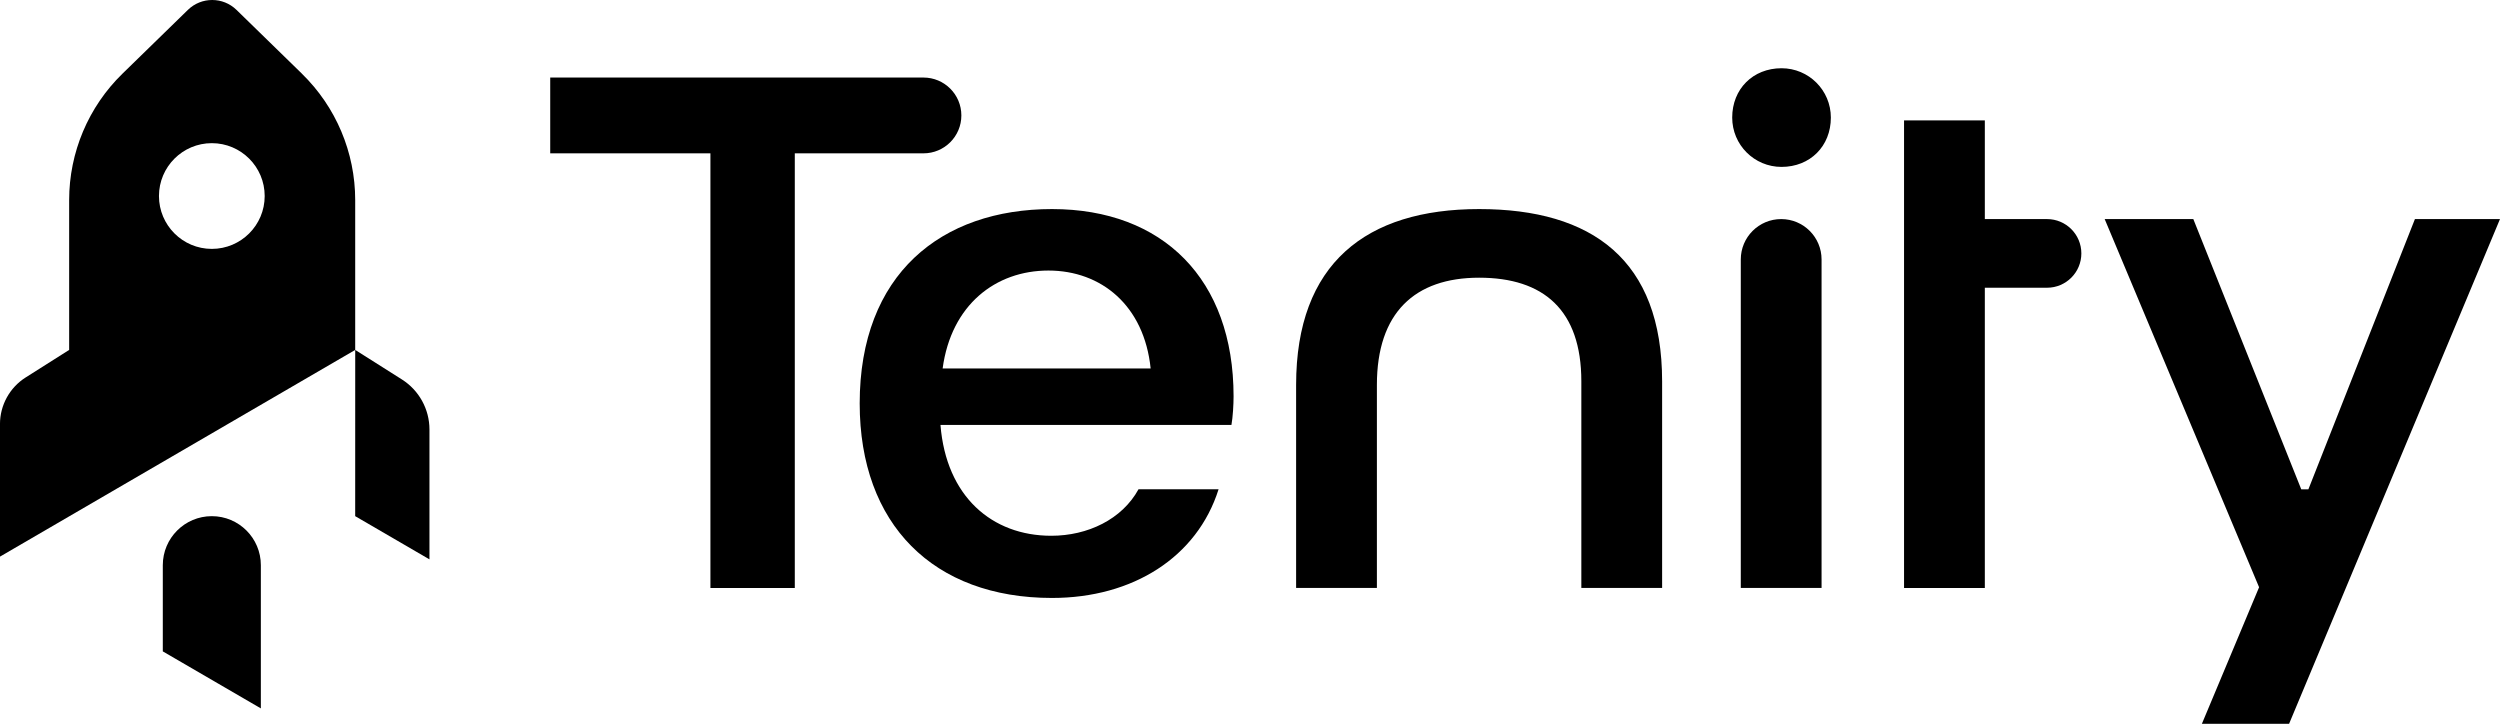
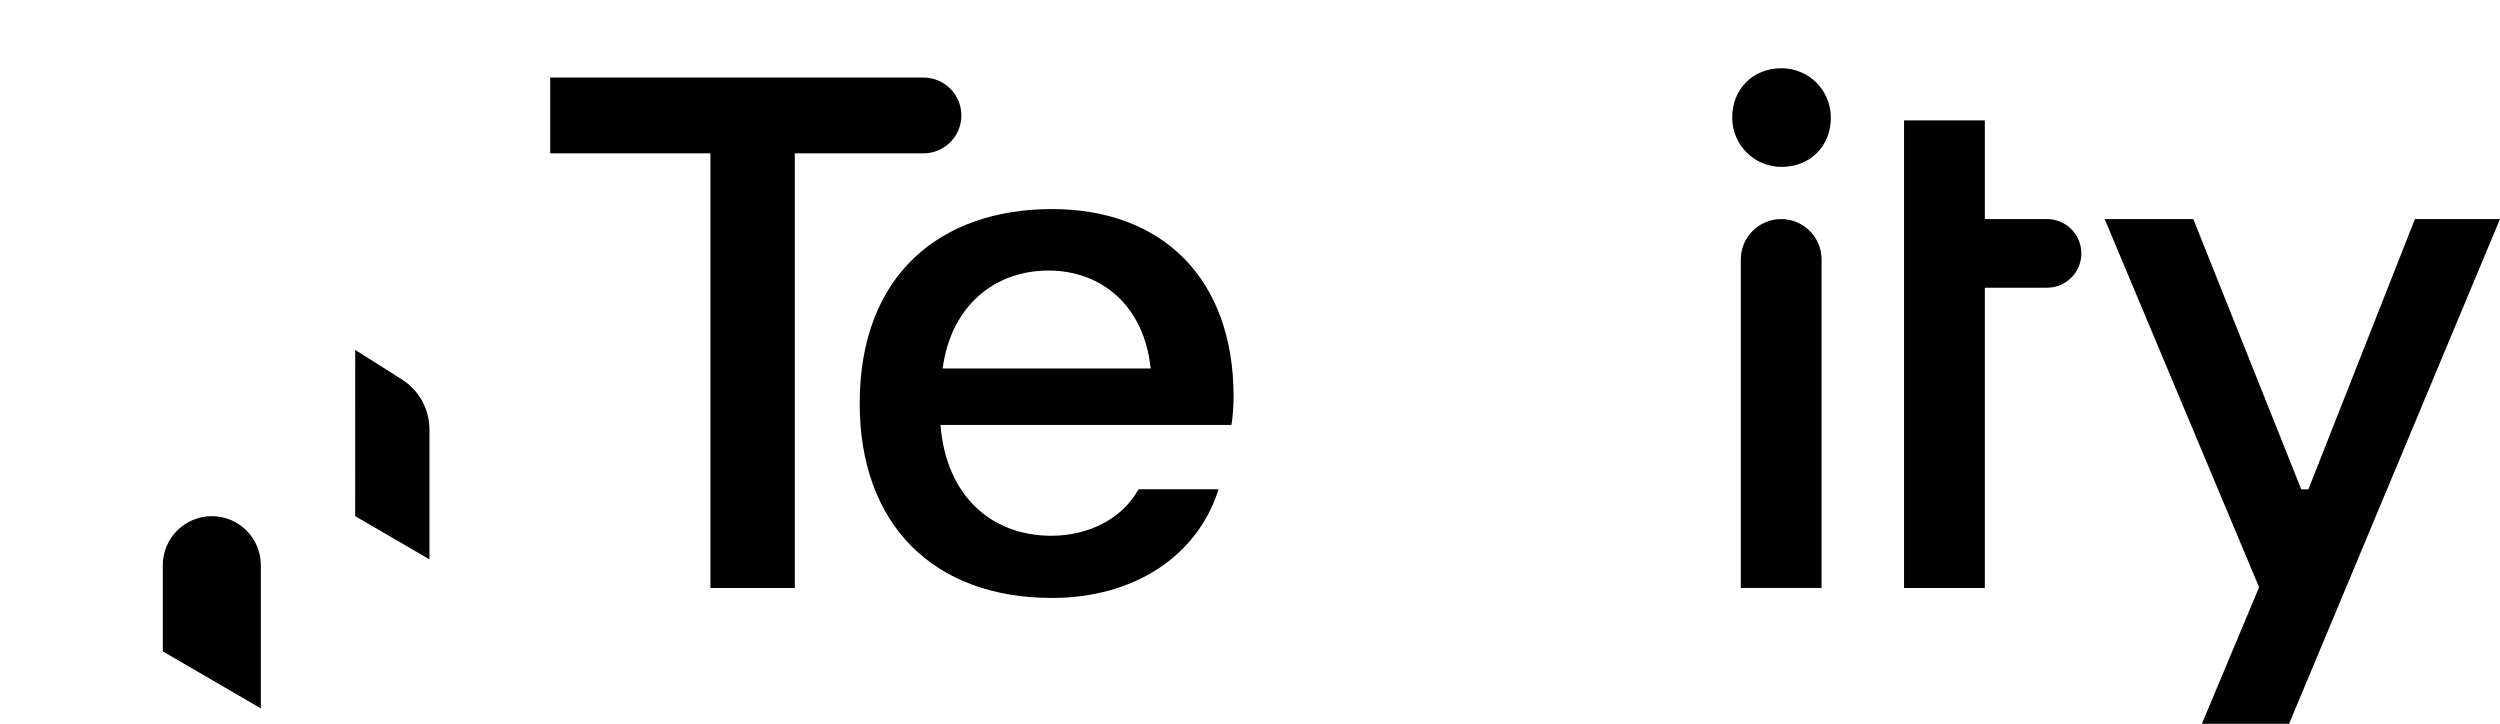
<svg xmlns="http://www.w3.org/2000/svg" viewBox="0 0 1413.07 409.11" data-sanitized-data-name="Layer 2" data-name="Layer 2" id="Layer_2">
  <g data-sanitized-data-name="Capa 1" data-name="Capa 1" id="Capa_1">
    <g>
      <g>
        <path d="m1244.57,409.11l32.33-77.18-87.28-208.1h50.1l61.01,152.74h4.04l60.21-152.74h48.08l-119.2,285.27h-49.3Z" />
        <path d="m401.55,332.33V86.66h-90.55v-42.83h210.97c11.83,0,21.42,9.59,21.42,21.42h0c0,11.83-9.59,21.42-21.42,21.42h-72.73s0,245.68,0,245.68h-47.68Z" />
        <path d="m485.92,228.08c0-73.14,46.06-109.91,108.7-109.91s102.63,39.6,102.63,105.87c0,4.45-.4,11.72-1.21,16.16h-164.46c3.23,40.41,29.09,62.63,62.63,62.63,20.61,0,40-9.29,49.3-26.27h45.26c-12.12,38.39-48.49,61.42-94.15,61.42-67.08,0-108.7-41.62-108.7-109.91Zm164.46-19.8c-3.64-35.56-27.88-55.36-57.78-55.36s-54.95,19.39-59.8,55.36h117.58Z" />
-         <path d="m732.6,332.33v-114.76c0-68.69,39.6-99.4,103.44-99.4s103.44,28.69,103.44,97.38v116.78h-45.66v-116.78c0-40.41-21.42-58.59-57.78-58.59s-57.78,19.8-57.78,60.61v114.76h-45.66Z" />
        <path d="m979.09,66.45c0-16.16,11.72-27.87,27.87-27.88,15.43,0,27.89,12.46,27.89,27.89,0,16.16-11.72,27.87-27.87,27.88-15.43,0-27.89-12.46-27.89-27.89Zm4.85,265.88v-185.67c0-12.61,10.22-22.83,22.83-22.83h0c12.61,0,22.83,10.22,22.83,22.83v185.67h-45.66Z" />
        <path d="m1076.22,332.33V68.07h45.66v55.76h35.16c10.71,0,19.4,8.68,19.4,19.4h0c0,10.71-8.68,19.4-19.4,19.4h-35.16s0,169.71,0,169.71h-45.66Z" />
      </g>
      <g>
        <path d="m119.73,291.75h0c-15.3,0-27.71,12.41-27.71,27.71v48.72s55.42,32.23,55.42,32.23v-80.95c0-15.3-12.41-27.71-27.71-27.71Z" />
-         <path d="m170.66,41.65L133.66,5.58c-7.64-7.44-19.81-7.44-27.45,0l-37,36.07c-19.26,18.77-30.12,44.53-30.12,71.42v84.71l-24.59,15.57c-9.03,5.72-14.51,15.67-14.51,26.36v74.91l200.78-116.83v-84.71c0-26.89-10.86-52.65-30.12-71.42Zm-50.93,99.03c-16.5,0-29.88-13.38-29.88-29.88s13.38-29.88,29.88-29.88,29.88,13.38,29.88,29.88-13.38,29.88-29.88,29.88Z" />
        <path d="m200.77,291.75l41.97,24.42v-73.41c0-11.47-5.88-22.15-15.57-28.28l-26.39-16.7-.02,93.97Z" />
      </g>
    </g>
  </g>
</svg>